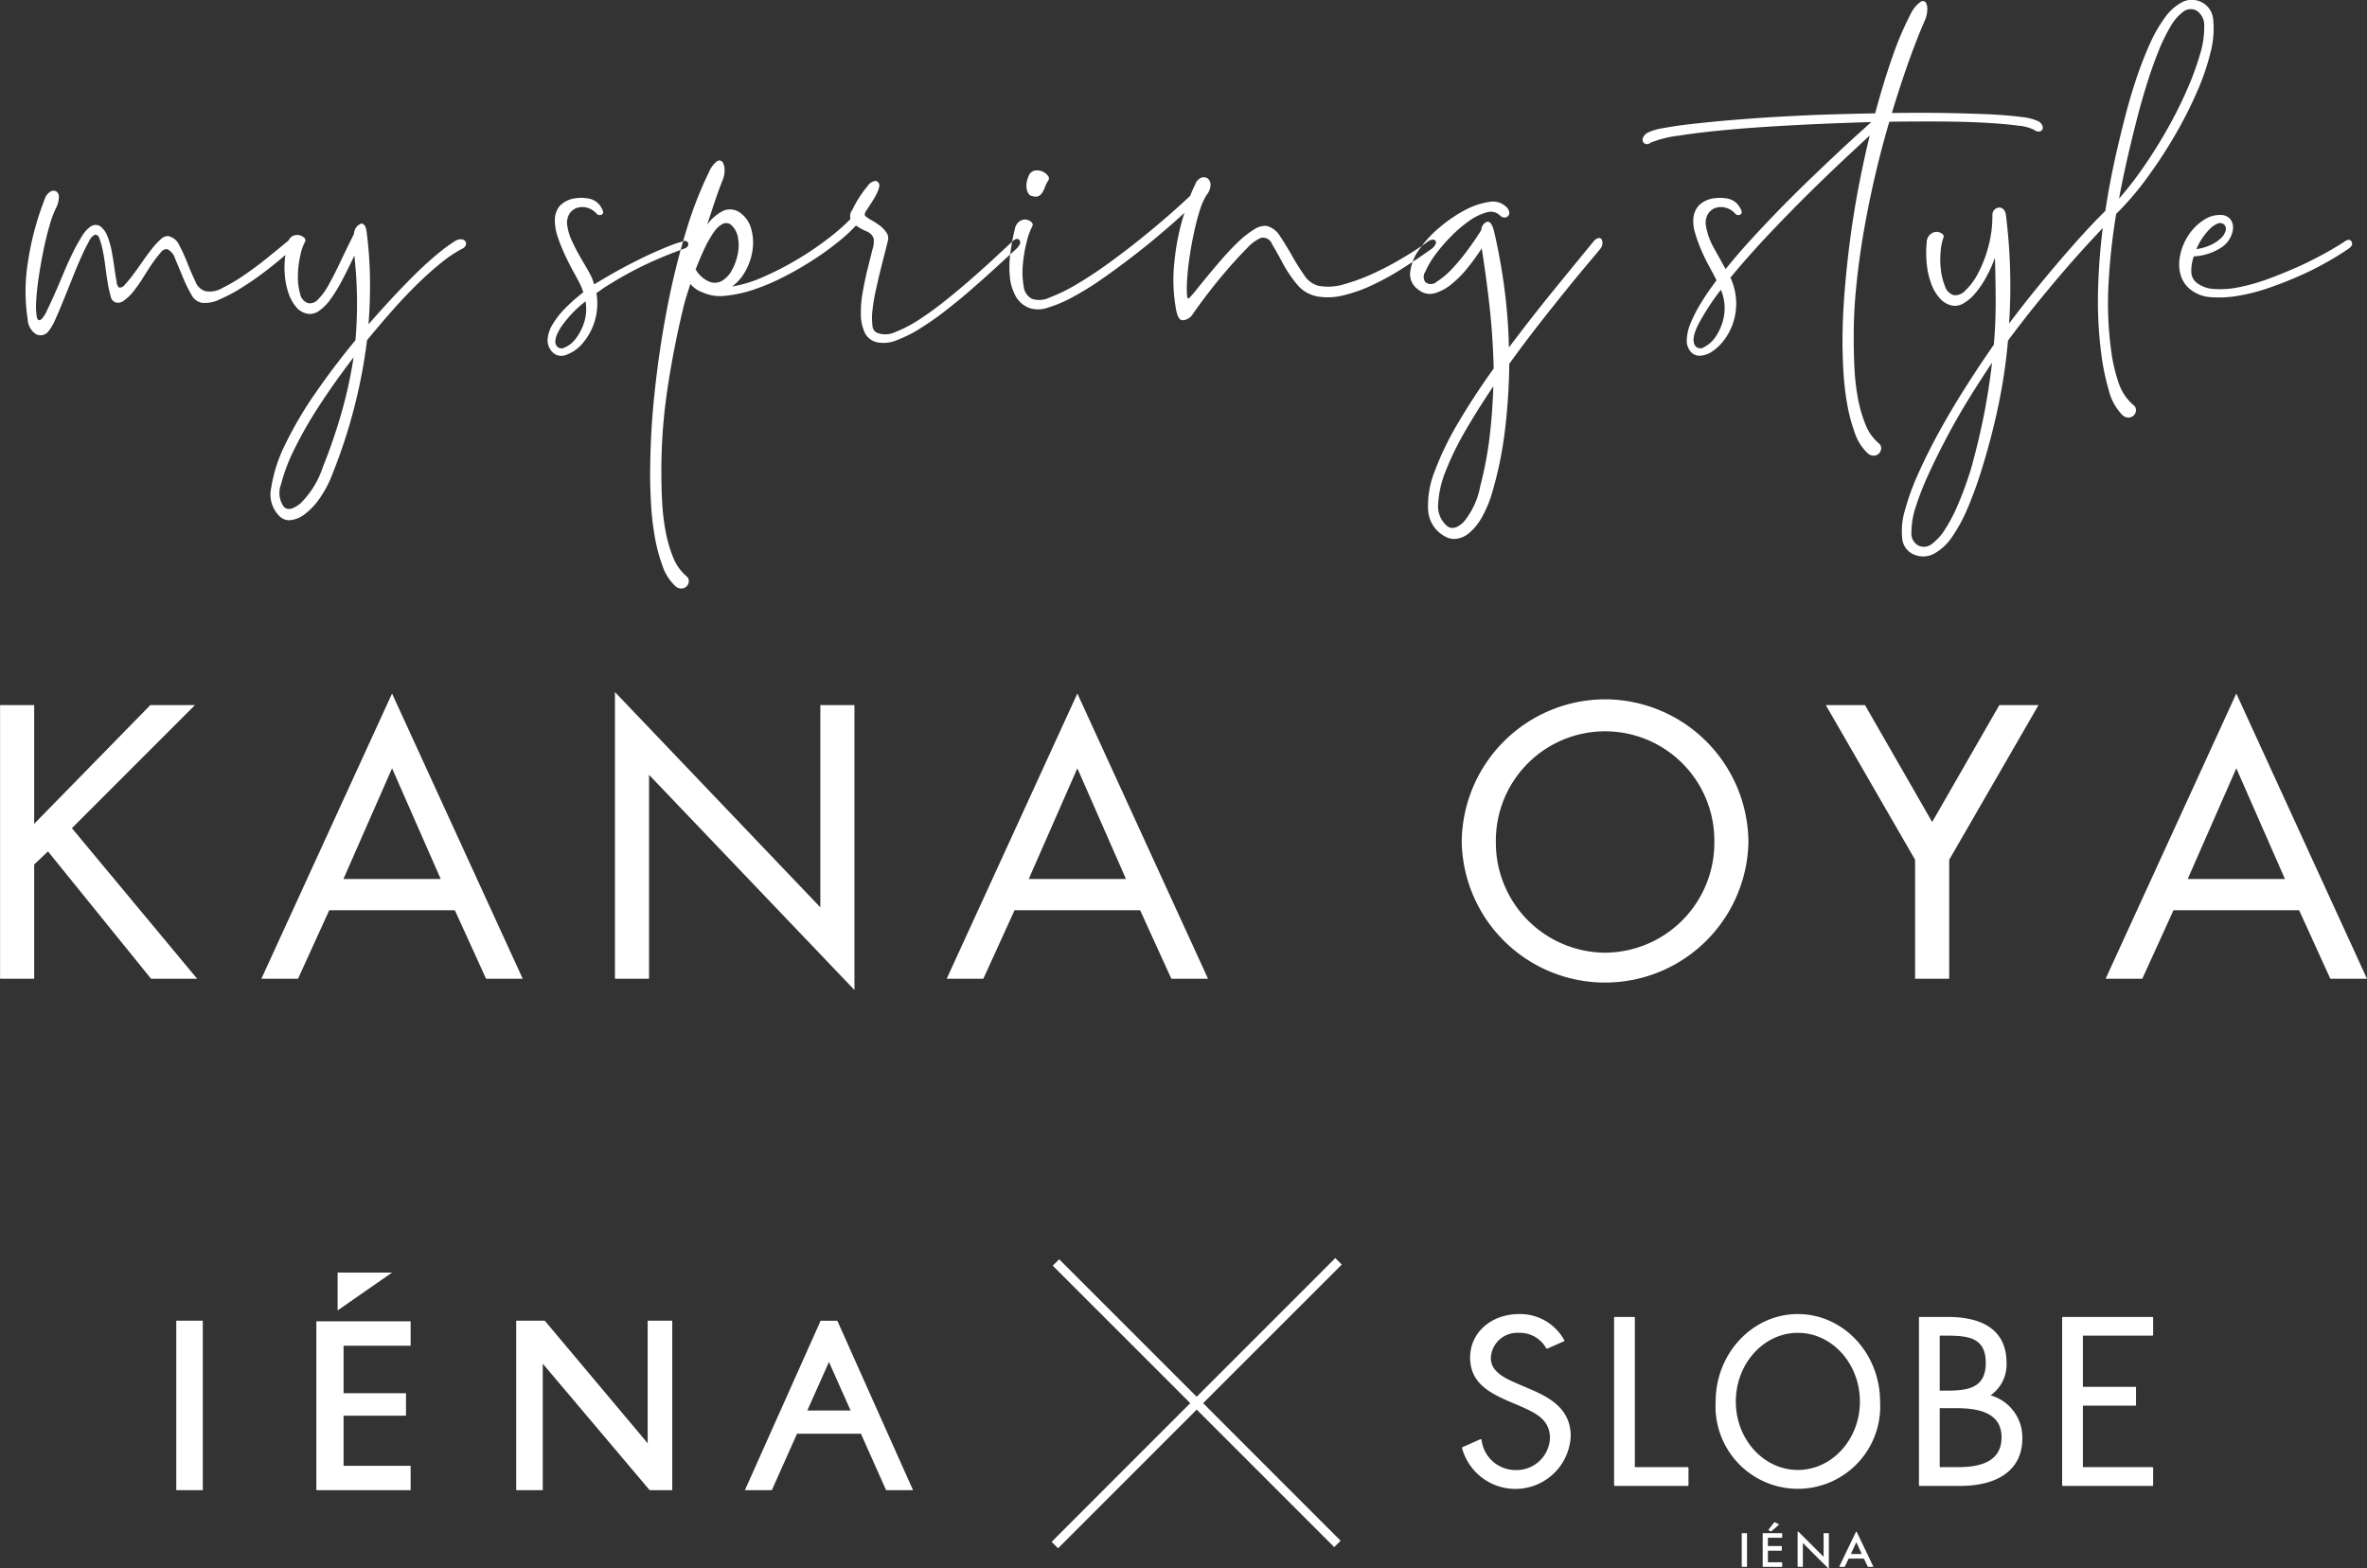
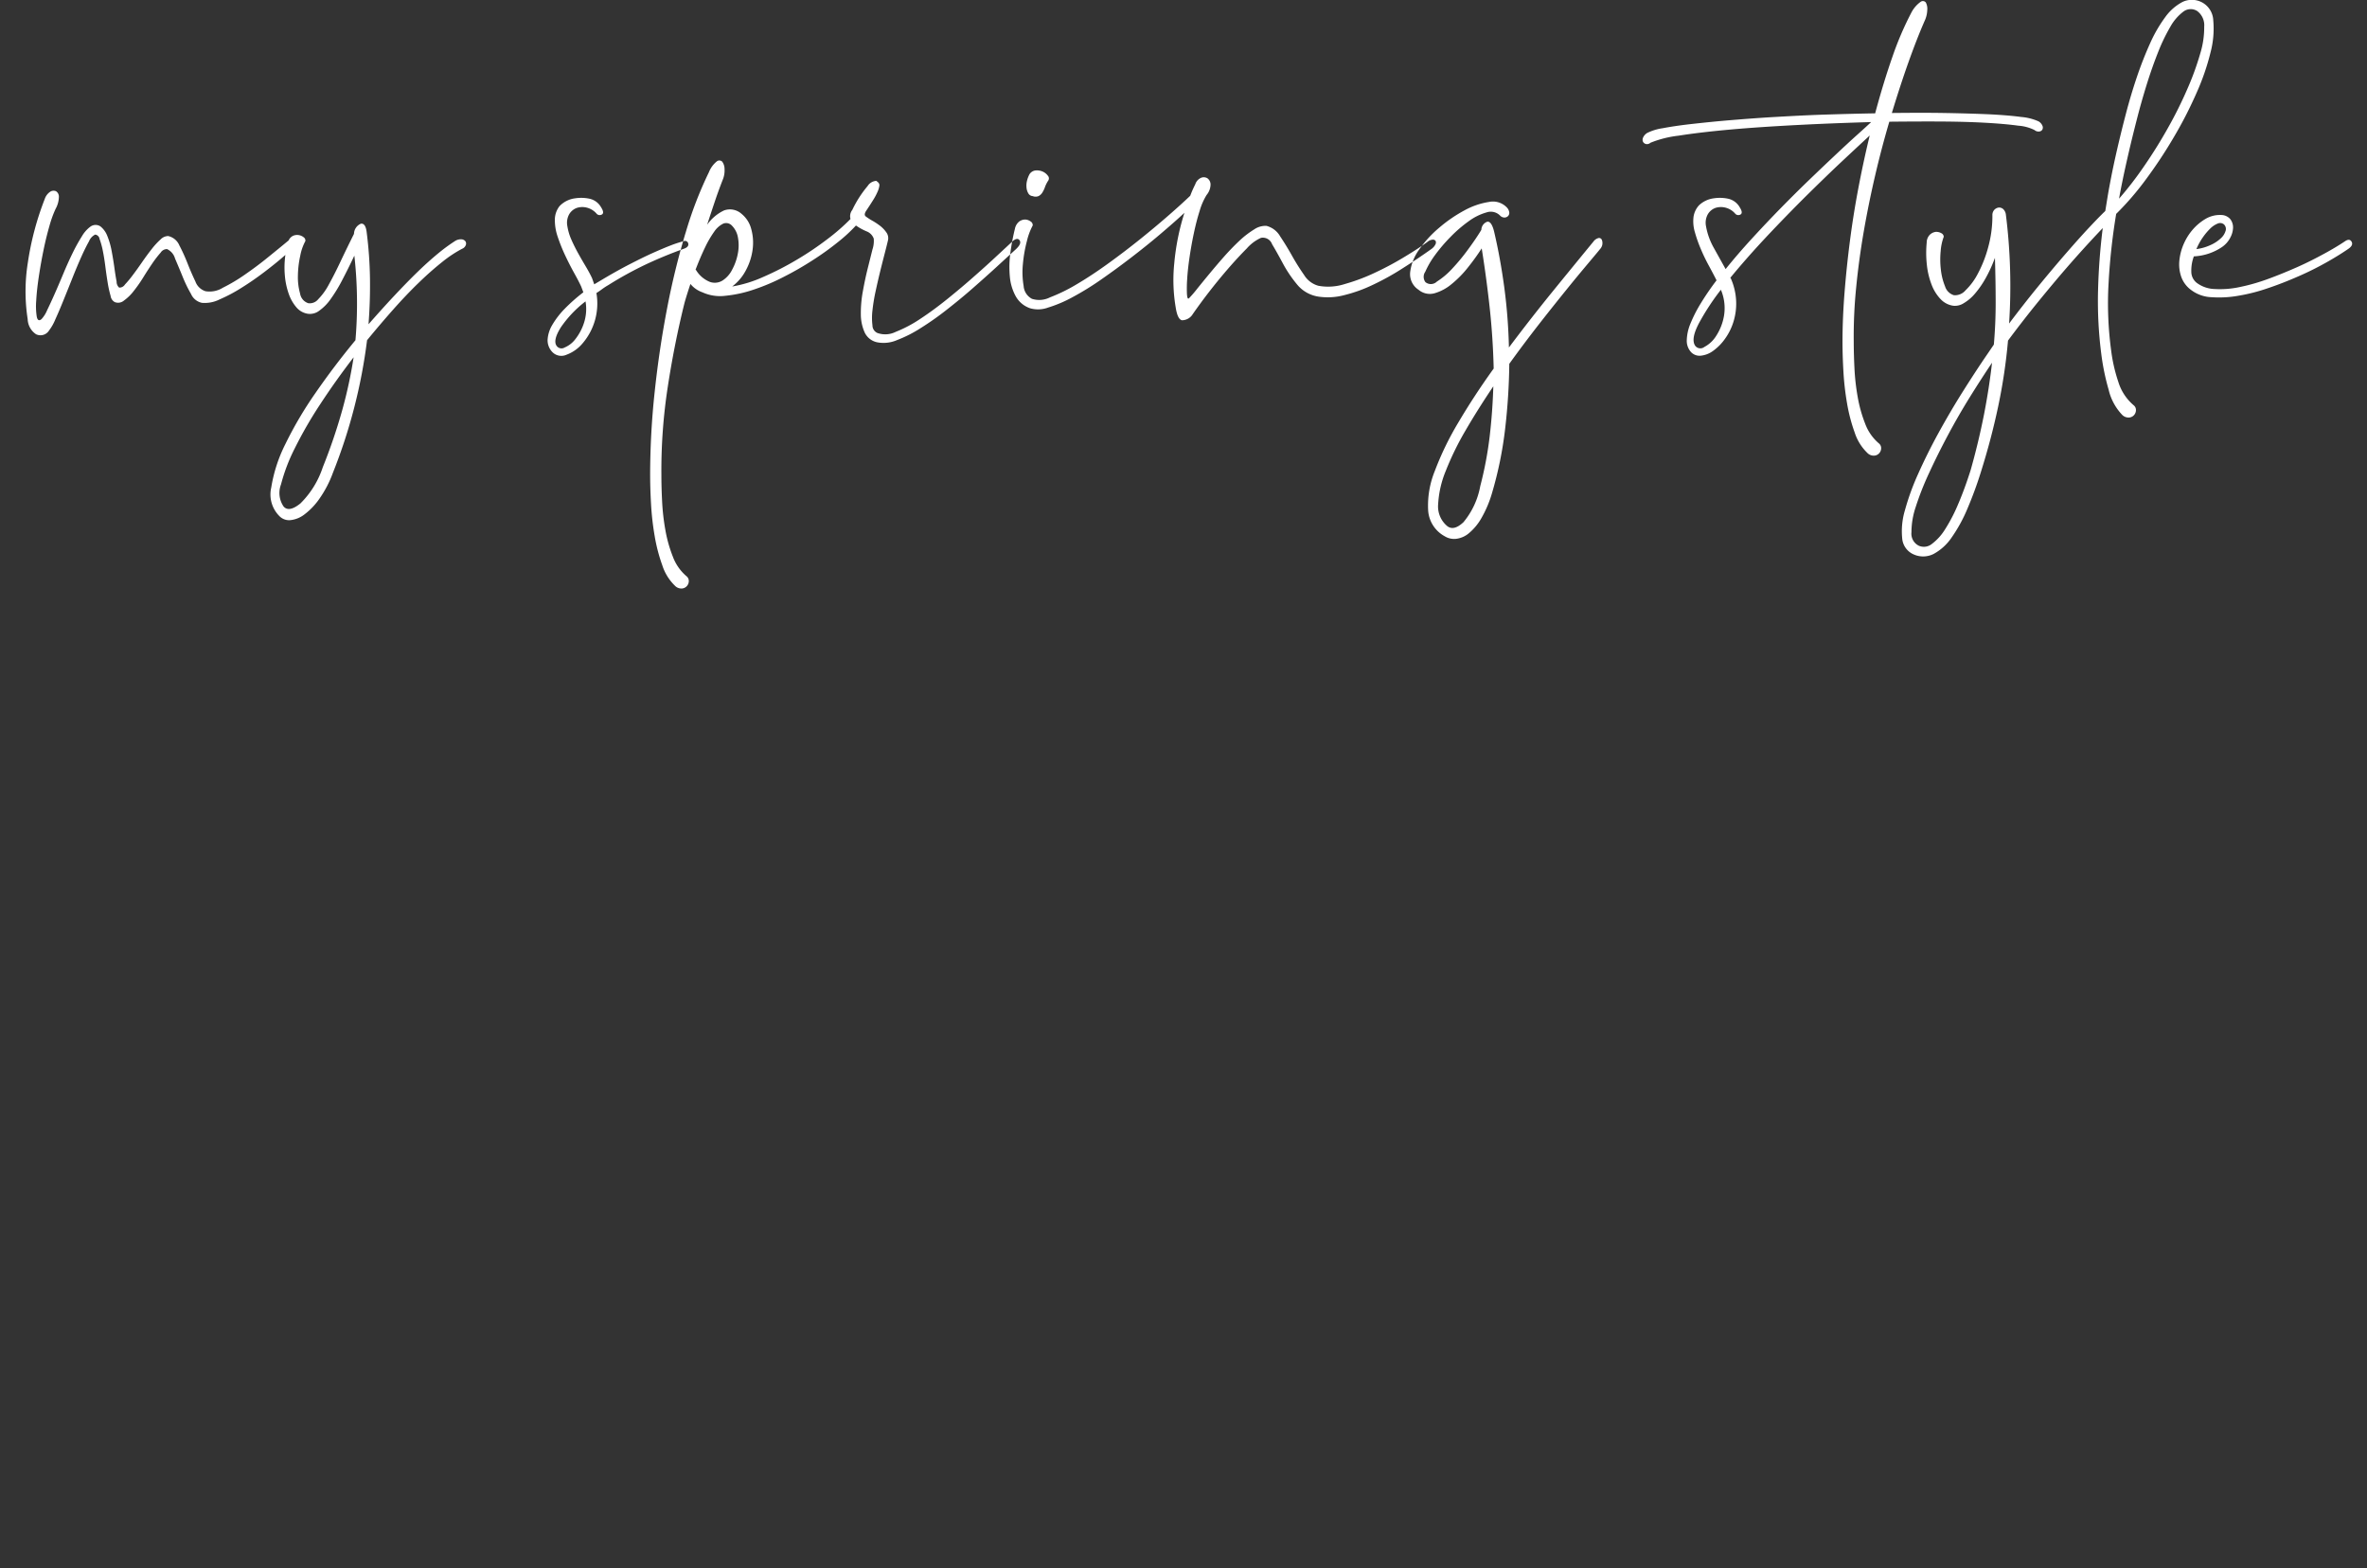
<svg xmlns="http://www.w3.org/2000/svg" viewBox="0 0 260.844 172.81">
  <rect x="0" y="0" width="260.844" height="172.81" fill="#333333" stroke="none" />
  <g fill="#fff" fill-rule="evenodd" transform="translate(-243.875 -6157.69)">
-     <path d="m247.642 6248.47v-13.08h-3.759v30.15h3.759v-12.59l1.52-1.44 11.358 14.03h5.08l-13.8-16.59 13.558-13.56h-4.918zm46.358 9.52 3.44 7.55h4.039l-14.4-31.43-14.4 31.43h4.039l3.44-7.55zm-1.559-3.44h-10.72l5.359-12.2zm19.2 10.99h3.759v-22.47l22.636 23.71v-31.39h-3.759v22.28l-22.636-23.72zm57.876-7.55 3.44 7.55h4.043l-14.4-31.43-14.4 31.43h4.039l3.44-7.55h13.837zm-1.559-3.44h-10.718l5.359-12.2zm52.8-19.8a15.841 15.841 0 0 0 -15.8 15.72 15.8 15.8 0 0 0 31.594 0 15.841 15.841 0 0 0 -15.794-15.72zm0 27.92a12.112 12.112 0 0 1 -12.038-12.2 12.039 12.039 0 1 1 24.076 0 12.112 12.112 0 0 1 -12.038 12.2zm34.161-10.24v13.11h3.759v-13.11l9.838-17.04h-4.316l-7.4 12.88-7.4-12.88h-4.32zm42.318 5.56 3.439 7.55h4.039l-14.4-31.43-14.4 31.43h4.04l3.439-7.55h13.838zm-1.56-3.44h-10.718l5.359-12.2z" />
    <path d="m295.205 6184.7a.46.46 0 0 0 -.04-.42.6.6 0 0 0 -.44-.22 1.186 1.186 0 0 0 -.72.2 18.867 18.867 0 0 0 -1.78 1.3c-.707.58-1.474 1.26-2.3 2.06s-1.7 1.7-2.62 2.68-1.86 2.03-2.82 3.12c.133-1.73.186-3.44.16-5.12a44.84 44.84 0 0 0 -.36-5q-.12-1.035-.64-.96a1.242 1.242 0 0 0 -.76 1.12c-.534 1.07-1.027 2.08-1.48 3.04s-.88 1.8-1.28 2.52a7 7 0 0 1 -1.18 1.64 1.2 1.2 0 0 1 -1.1.44 1.329 1.329 0 0 1 -.9-1.06 6.677 6.677 0 0 1 -.24-2 10.946 10.946 0 0 1 .26-2.18 5.445 5.445 0 0 1 .56-1.6.432.432 0 0 0 -.18-.42 1.17 1.17 0 0 0 -.52-.24 1.116 1.116 0 0 0 -.62.06 1.007 1.007 0 0 0 -.52.52q-.921.765-2.2 1.8c-.854.7-1.714 1.34-2.58 1.94a18.847 18.847 0 0 1 -2.48 1.48 2.747 2.747 0 0 1 -1.9.38 1.731 1.731 0 0 1 -1.12-1.08q-.441-.915-.86-1.98t-.9-1.98a1.747 1.747 0 0 0 -1.24-1.04 1.184 1.184 0 0 0 -.82.36 7.973 7.973 0 0 0 -.98 1.06q-.521.66-1.06 1.44c-.36.52-.7 1-1.02 1.42a11.591 11.591 0 0 1 -.88 1.06.705.705 0 0 1 -.64.34.858.858 0 0 1 -.28-.66q-.12-.615-.24-1.5c-.08-.58-.18-1.2-.3-1.84a8.414 8.414 0 0 0 -.48-1.68 2.474 2.474 0 0 0 -.76-1.06.962.962 0 0 0 -1.1.02 3.489 3.489 0 0 0 -.94 1.06 19.166 19.166 0 0 0 -1.02 1.84c-.347.71-.687 1.46-1.02 2.26s-.654 1.55-.96 2.24-.587 1.3-.84 1.82a3.291 3.291 0 0 1 -.62.98c-.267.22-.44.12-.52-.28a7.482 7.482 0 0 1 -.06-1.74c.04-.76.133-1.63.28-2.62s.32-1.96.52-2.94.42-1.87.66-2.7a12.089 12.089 0 0 1 .68-1.88 2.817 2.817 0 0 0 .36-1.32.705.705 0 0 0 -.32-.62.679.679 0 0 0 -.64.06 1.536 1.536 0 0 0 -.6.8 32.057 32.057 0 0 0 -1.86 7 19.98 19.98 0 0 0 -.02 6.24 2.079 2.079 0 0 0 .92 1.66 1.111 1.111 0 0 0 1.44-.42 5.229 5.229 0 0 0 .68-1.2c.266-.58.56-1.27.88-2.06s.646-1.6.98-2.44.66-1.62.98-2.34.613-1.31.88-1.78a1.387 1.387 0 0 1 .68-.74.557.557 0 0 1 .48.48 8.56 8.56 0 0 1 .36 1.3q.159.78.28 1.74t.26 1.8a11.82 11.82 0 0 0 .32 1.44.9.9 0 0 0 .46.68.992.992 0 0 0 1.02-.18 5.1 5.1 0 0 0 1.08-1.06 15.552 15.552 0 0 0 1.06-1.52c.346-.56.68-1.07 1-1.54a11.855 11.855 0 0 1 .9-1.16.814.814 0 0 1 .7-.38 1.627 1.627 0 0 1 .88 1.04c.266.62.54 1.27.82 1.96a14.922 14.922 0 0 0 .94 1.94 1.688 1.688 0 0 0 1.2.98 3.645 3.645 0 0 0 1.96-.38 17.294 17.294 0 0 0 2.44-1.3c.853-.53 1.7-1.12 2.54-1.76s1.593-1.25 2.26-1.84a9.9 9.9 0 0 0 -.06 2.26 8.039 8.039 0 0 0 .42 2 4.62 4.62 0 0 0 .84 1.5 2.056 2.056 0 0 0 1.24.72 1.675 1.675 0 0 0 1.3-.34 5.287 5.287 0 0 0 1.28-1.32 16.714 16.714 0 0 0 1.26-2.08c.426-.81.866-1.7 1.32-2.66a47.467 47.467 0 0 1 .12 9.32q-2.321 2.805-4.38 5.78a42.055 42.055 0 0 0 -3.34 5.66 16.379 16.379 0 0 0 -1.56 4.8 3.373 3.373 0 0 0 .96 3.2 1.487 1.487 0 0 0 1.2.38 3.042 3.042 0 0 0 1.52-.64 7.487 7.487 0 0 0 1.62-1.7 12.314 12.314 0 0 0 1.5-2.88 59.163 59.163 0 0 0 3.76-14.6q1.44-1.755 2.88-3.38t2.8-2.94c.906-.88 1.773-1.64 2.6-2.3a13.411 13.411 0 0 1 2.2-1.46.712.712 0 0 0 .4-.4zm-18.22 28.46c-.84.68-1.46.8-1.86.34a2.642 2.642 0 0 1 -.28-2.44 19.72 19.72 0 0 1 1.5-3.94 45.97 45.97 0 0 1 2.8-4.86q1.7-2.6 3.7-5.2a50.5 50.5 0 0 1 -1.26 5.84 60.842 60.842 0 0 1 -2.14 6.28 10.006 10.006 0 0 1 -2.46 3.98zm29.615-31.86a1.611 1.611 0 0 1 .84-.7 2 2 0 0 1 1.14-.02 2.1 2.1 0 0 1 1.06.68.46.46 0 0 0 .6.04c.16-.13.12-.38-.12-.76a1.936 1.936 0 0 0 -1.32-.96 4.371 4.371 0 0 0 -1.52-.04 2.877 2.877 0 0 0 -1.74.86 2.44 2.44 0 0 0 -.52 1.5 5.634 5.634 0 0 0 .32 1.9 18.687 18.687 0 0 0 .82 2.04q.48 1.02.98 1.92t.78 1.5l.24.64a19.127 19.127 0 0 0 -2.08 1.84 9.233 9.233 0 0 0 -1.36 1.78 3.6 3.6 0 0 0 -.5 1.62 1.861 1.861 0 0 0 .54 1.36 1.375 1.375 0 0 0 1.54.28 4.216 4.216 0 0 0 1.78-1.26 6.755 6.755 0 0 0 1.52-5.54c.213-.13.426-.28.64-.44a6.956 6.956 0 0 1 .68-.44 40.377 40.377 0 0 1 4.06-2.24 47.565 47.565 0 0 1 4.26-1.76c.373-.13.533-.32.48-.56a.355.355 0 0 0 -.48-.28 13.187 13.187 0 0 0 -1.42.46c-.6.23-1.28.52-2.04.86s-1.58.75-2.46 1.2-1.774.95-2.68 1.48l-1.28.76-.24-.68c-.187-.4-.42-.83-.7-1.3s-.554-.94-.82-1.42-.514-.97-.74-1.48a5.88 5.88 0 0 1 -.46-1.52 1.92 1.92 0 0 1 .2-1.32zm-.96 12.52a12.526 12.526 0 0 1 2.76-2.92 4.931 4.931 0 0 1 -.18 2.4 5.733 5.733 0 0 1 -.94 1.76 2.9 2.9 0 0 1 -1.18.92.658.658 0 0 1 -.9-.2c-.262-.4-.116-1.05.444-1.96zm13.78-10.46a83.5 83.5 0 0 0 -2.04 8.36q-.861 4.47-1.36 9.16a86.329 86.329 0 0 0 -.5 9.14c0 .96.033 2.04.1 3.22a30.667 30.667 0 0 0 .4 3.52 18.454 18.454 0 0 0 .84 3.22 5.438 5.438 0 0 0 1.38 2.24.982.982 0 0 0 .76.32.81.81 0 0 0 .56-.26.833.833 0 0 0 .22-.54.667.667 0 0 0 -.26-.56 5.234 5.234 0 0 1 -1.5-2.16 14.962 14.962 0 0 1 -.82-2.92 24.72 24.72 0 0 1 -.36-3.16 57.87 57.87 0 0 1 -.08-2.92 60.6 60.6 0 0 1 .7-9.68q.739-4.83 1.86-9.32c.106-.37.213-.72.32-1.06s.213-.66.32-.98a2.994 2.994 0 0 0 1.32.92 4.686 4.686 0 0 0 2.56.38 13.812 13.812 0 0 0 3.1-.68 22.937 22.937 0 0 0 3.3-1.4 34.729 34.729 0 0 0 3.2-1.84 30.843 30.843 0 0 0 2.76-1.98 17.2 17.2 0 0 0 2-1.84 6.4 6.4 0 0 0 1.16.64 1.341 1.341 0 0 1 .8.8 2.978 2.978 0 0 1 -.14 1.2l-.52 2.08c-.2.8-.38 1.65-.54 2.54a12.971 12.971 0 0 0 -.22 2.5 4.909 4.909 0 0 0 .42 2.02 1.953 1.953 0 0 0 1.44 1.1 3.719 3.719 0 0 0 2.14-.26 14.076 14.076 0 0 0 2.6-1.32 32.356 32.356 0 0 0 2.84-2c.973-.76 1.926-1.54 2.86-2.36s1.813-1.6 2.64-2.36 1.546-1.42 2.16-1.98q.639-.6.4-.96c-.16-.24-.414-.21-.76.08q-.561.525-1.68 1.56-1.12 1.05-2.52 2.28c-.934.83-1.92 1.66-2.96 2.5s-2.047 1.58-3.02 2.22a14.324 14.324 0 0 1 -2.72 1.44 2.589 2.589 0 0 1 -2.02.12.919.919 0 0 1 -.54-.84 6.666 6.666 0 0 1 0-1.64 19.712 19.712 0 0 1 .34-2.08c.16-.74.326-1.47.5-2.18s.34-1.36.5-1.98.28-1.09.36-1.44a1.075 1.075 0 0 0 -.14-.88 3.368 3.368 0 0 0 -.66-.72 7.692 7.692 0 0 0 -.86-.58 6.739 6.739 0 0 1 -.78-.5c-.16-.13-.14-.34.06-.64s.433-.65.7-1.08a6.648 6.648 0 0 0 .56-1.04 2.364 2.364 0 0 0 .18-.62.413.413 0 0 0 -.1-.34 2.118 2.118 0 0 0 -.24-.2 1.219 1.219 0 0 0 -.96.58 12.071 12.071 0 0 0 -1.68 2.62 1.122 1.122 0 0 0 -.2 1 22.45 22.45 0 0 1 -2.52 2.2 34 34 0 0 1 -3.38 2.28 32.439 32.439 0 0 1 -3.7 1.9 13.943 13.943 0 0 1 -3.44 1.06 5.293 5.293 0 0 0 1.54-1.84 6.613 6.613 0 0 0 .72-2.28 5.623 5.623 0 0 0 -.16-2.22 3.159 3.159 0 0 0 -1.06-1.66 1.918 1.918 0 0 0 -1.94-.38 4.749 4.749 0 0 0 -1.86 1.58c.293-.9.58-1.77.86-2.6s.566-1.61.86-2.36a2.66 2.66 0 0 0 .2-1.18 1.375 1.375 0 0 0 -.26-.82.449.449 0 0 0 -.6-.02 2.919 2.919 0 0 0 -.86 1.18 42.8 42.8 0 0 0 -2.576 6.7zm5.78.52a4.722 4.722 0 0 1 -.02 1.78 6.027 6.027 0 0 1 -.62 1.74 3.01 3.01 0 0 1 -1.06 1.2 1.617 1.617 0 0 1 -1.38.16 3.177 3.177 0 0 1 -1.56-1.34h-.04c.346-.9.693-1.72 1.04-2.44a11.435 11.435 0 0 1 1.02-1.76 2.608 2.608 0 0 1 .98-.88.856.856 0 0 1 .92.16 2.453 2.453 0 0 1 .72 1.38zm49.479 6.26a14.476 14.476 0 0 1 .02-1.66c.04-.7.127-1.51.26-2.42s.294-1.8.48-2.68.4-1.7.64-2.46a7.075 7.075 0 0 1 .76-1.74 1.857 1.857 0 0 0 .44-1.16.855.855 0 0 0 -.34-.68.772.772 0 0 0 -.7-.06 1.19 1.19 0 0 0 -.64.7c-.106.22-.206.43-.3.64s-.18.43-.26.64q-.919.885-2.38 2.16t-3.16 2.64q-1.7 1.365-3.52 2.68t-3.46 2.28a18.923 18.923 0 0 1 -2.94 1.44 2.628 2.628 0 0 1 -1.98.16 1.739 1.739 0 0 1 -.92-1.42 8.995 8.995 0 0 1 -.08-2.42 15.09 15.09 0 0 1 .44-2.52 7.014 7.014 0 0 1 .64-1.72.458.458 0 0 0 -.22-.44 1.115 1.115 0 0 0 -.58-.22 1.158 1.158 0 0 0 -.66.2 1.353 1.353 0 0 0 -.5.82 23.843 23.843 0 0 0 -.5 2.66 11.445 11.445 0 0 0 -.06 2.6 5.475 5.475 0 0 0 .64 2.16 2.873 2.873 0 0 0 1.6 1.34 3.17 3.17 0 0 0 1.98-.08 14.32 14.32 0 0 0 2.72-1.16 30.913 30.913 0 0 0 3.14-1.94q1.641-1.14 3.28-2.4c1.094-.84 2.147-1.68 3.16-2.54s1.92-1.65 2.72-2.4a26.117 26.117 0 0 0 -1.12 5.56 18.076 18.076 0 0 0 .16 4.88c.134.86.36 1.32.68 1.4a1.393 1.393 0 0 0 1.2-.68 61.09 61.09 0 0 1 3.82-4.92c.76-.88 1.474-1.65 2.14-2.32a4.568 4.568 0 0 1 1.56-1.16 1.081 1.081 0 0 1 1.22.7q.54.9 1.18 2.1a13.9 13.9 0 0 0 1.56 2.32 3.771 3.771 0 0 0 2.4 1.36 7.077 7.077 0 0 0 2.86-.18 16.128 16.128 0 0 0 3.14-1.14 28.245 28.245 0 0 0 3.24-1.8 68.92 68.92 0 0 0 3.16-2.12 1.368 1.368 0 0 0 .46-.52.426.426 0 0 0 .02-.38.343.343 0 0 0 -.32-.14.939.939 0 0 0 -.52.2q-.92.69-2.46 1.62a33.493 33.493 0 0 1 -3.26 1.76 21.207 21.207 0 0 1 -3.42 1.3 5.979 5.979 0 0 1 -2.94.2 2.689 2.689 0 0 1 -1.58-1.2 24.681 24.681 0 0 1 -1.34-2.14 32.1 32.1 0 0 0 -1.3-2.12 2.43 2.43 0 0 0 -1.5-1.14 2.2 2.2 0 0 0 -1.34.38 10.057 10.057 0 0 0 -1.64 1.26c-.573.54-1.146 1.13-1.72 1.78s-1.113 1.29-1.62 1.9-.953 1.16-1.34 1.64a12.437 12.437 0 0 1 -.86 1c-.129.14-.209 0-.236-.4zm-16.32-10.86a1.066 1.066 0 0 0 .4-.4 2.934 2.934 0 0 0 .28-.6 3.334 3.334 0 0 1 .36-.7.44.44 0 0 0 -.06-.54 1.414 1.414 0 0 0 -.6-.46 1.55 1.55 0 0 0 -.8-.1.89.89 0 0 0 -.66.5 3.123 3.123 0 0 0 -.24.68 2.212 2.212 0 0 0 -.04.72 1.478 1.478 0 0 0 .2.62.593.593 0 0 0 .48.3.858.858 0 0 0 .684-.02zm62.1 5.28a.875.875 0 0 0 -.08-.48.328.328 0 0 0 -.34-.16 1 1 0 0 0 -.56.38c-1.36 1.66-2.854 3.48-4.48 5.48s-3.24 4.07-4.84 6.2a60.288 60.288 0 0 0 -.52-6.68q-.441-3.24-1.12-6.12c-.187-.74-.434-1.1-.74-1.06a.976.976 0 0 0 -.66.9q-.561.93-1.42 2.1a22.189 22.189 0 0 1 -1.76 2.14 8.409 8.409 0 0 1 -1.72 1.46.945.945 0 0 1 -1.26.06.971.971 0 0 1 -.02-1.14 9.611 9.611 0 0 1 1.06-1.82 18.128 18.128 0 0 1 1.72-2.02 14.76 14.76 0 0 1 2.02-1.74 6.084 6.084 0 0 1 1.94-.96 1.447 1.447 0 0 1 1.48.32.691.691 0 0 0 .48.24.556.556 0 0 0 .4-.14.491.491 0 0 0 .16-.4.957.957 0 0 0 -.28-.58 2.12 2.12 0 0 0 -1.94-.6 8.237 8.237 0 0 0 -2.7.92 15.722 15.722 0 0 0 -2.8 1.92 12.6 12.6 0 0 0 -2.22 2.42 5.337 5.337 0 0 0 -.98 2.46 2.044 2.044 0 0 0 .92 1.96 1.922 1.922 0 0 0 1.78.38 5.15 5.15 0 0 0 1.88-1.02 11.584 11.584 0 0 0 1.8-1.84 24.566 24.566 0 0 0 1.5-2.08q.519 3.24.88 6.54c.24 2.2.386 4.44.44 6.7-1.44 2-2.734 3.98-3.88 5.92a33.181 33.181 0 0 0 -2.62 5.4 10.1 10.1 0 0 0 -.72 4.34 3.5 3.5 0 0 0 1.82 2.82 1.975 1.975 0 0 0 1.3.28 2.68 2.68 0 0 0 1.4-.64 6.024 6.024 0 0 0 1.36-1.66 12.518 12.518 0 0 0 1.18-2.82 41.919 41.919 0 0 0 1.42-6.98 68.043 68.043 0 0 0 .46-7.18c1.093-1.52 2.193-2.98 3.3-4.4s2.12-2.68 3.04-3.82 1.706-2.08 2.36-2.86 1.086-1.29 1.3-1.56a.977.977 0 0 0 .264-.58zm-15.32 30.68q-1.06.99-1.78.42a2.82 2.82 0 0 1 -1-2.42 11.207 11.207 0 0 1 .84-3.66 32.109 32.109 0 0 1 2.18-4.46q1.38-2.37 3.06-4.86a63.371 63.371 0 0 1 -.4 5.5 40.291 40.291 0 0 1 -1.04 5.5 8.651 8.651 0 0 1 -1.856 3.98zm61.479-44.66q-1.459-.195-3.62-.3c-1.44-.06-3.073-.11-4.9-.14s-3.74-.02-5.74 0c.613-2.02 1.227-3.9 1.84-5.62s1.2-3.22 1.76-4.5a3.051 3.051 0 0 0 .3-1.2 1.485 1.485 0 0 0 -.16-.86.415.415 0 0 0 -.58-.06 3.331 3.331 0 0 0 -1 1.16 34.681 34.681 0 0 0 -2.08 4.84q-1 2.85-1.92 6.28c-1.84.03-3.7.08-5.58.14s-3.7.16-5.46.26-3.427.23-5 .36-2.987.28-4.24.42-2.3.3-3.14.46a5.648 5.648 0 0 0 -1.7.52 1.139 1.139 0 0 0 -.46.52.553.553 0 0 0 0 .46.5.5 0 0 0 .32.24.575.575 0 0 0 .5-.14 11.879 11.879 0 0 1 3.1-.78q2.38-.375 5.76-.68c2.253-.2 4.727-.36 7.42-.5s5.373-.24 8.04-.32c-.373.35-.907.84-1.6 1.46s-1.487 1.36-2.38 2.2-1.86 1.76-2.9 2.76-2.093 2.05-3.16 3.14-2.113 2.2-3.14 3.32-1.98 2.23-2.86 3.32c-.4-.72-.827-1.48-1.28-2.3a7.481 7.481 0 0 1 -.88-2.42 1.926 1.926 0 0 1 .2-1.32 1.611 1.611 0 0 1 .84-.7 2 2 0 0 1 1.14-.02 2.094 2.094 0 0 1 1.06.68.46.46 0 0 0 .6.04c.16-.13.12-.38-.12-.76a1.936 1.936 0 0 0 -1.32-.96 4.371 4.371 0 0 0 -1.52-.04 2.927 2.927 0 0 0 -1.64.76 2.392 2.392 0 0 0 -.62 1.32 4.187 4.187 0 0 0 .16 1.68 14.989 14.989 0 0 0 .66 1.86 19.618 19.618 0 0 0 .88 1.82c.32.59.6 1.12.84 1.6a30.361 30.361 0 0 0 -1.74 2.54 15.224 15.224 0 0 0 -1.14 2.24 5.1 5.1 0 0 0 -.4 1.82 1.848 1.848 0 0 0 .48 1.32 1.292 1.292 0 0 0 1.1.38 2.768 2.768 0 0 0 1.34-.54 5.594 5.594 0 0 0 1.28-1.3 6.421 6.421 0 0 0 .94-1.88 6.719 6.719 0 0 0 .3-2.3 6.887 6.887 0 0 0 -.6-2.52.034.034 0 0 1 -.04-.04q1.8-2.19 4.02-4.56 2.22-2.355 4.38-4.5c1.44-1.42 2.78-2.72 4.02-3.88s2.22-2.07 2.94-2.74q-.68 2.8-1.24 5.74t-.94 5.88q-.38 2.94-.6 5.76c-.147 1.88-.22 3.68-.22 5.38 0 .96.033 2.04.1 3.22a30.891 30.891 0 0 0 .4 3.52 18.454 18.454 0 0 0 .84 3.22 5.438 5.438 0 0 0 1.38 2.24.984.984 0 0 0 .76.32.808.808 0 0 0 .56-.26.827.827 0 0 0 .22-.54.664.664 0 0 0 -.26-.56 5.234 5.234 0 0 1 -1.5-2.16 15.032 15.032 0 0 1 -.82-2.92 24.72 24.72 0 0 1 -.36-3.16c-.053-1.06-.08-2.04-.08-2.92a53.839 53.839 0 0 1 .26-5.94c.2-2.06.48-4.14.84-6.22s.78-4.14 1.26-6.2 1-4.02 1.56-5.92c2-.02 3.913-.03 5.74-.02s3.46.06 4.9.14 2.633.19 3.58.32a4.755 4.755 0 0 1 1.78.48.661.661 0 0 0 .52.16.438.438 0 0 0 .34-.2.492.492 0 0 0 .02-.42 1.017 1.017 0 0 0 -.44-.5 5.893 5.893 0 0 0 -1.896-.48zm-35.58 22.84a26.706 26.706 0 0 1 2.48-3.8 5.181 5.181 0 0 1 .34 2.88 5.838 5.838 0 0 1 -.86 2.2 3.392 3.392 0 0 1 -1.3 1.22.712.712 0 0 1 -1.02-.14c-.316-.48-.196-1.26.364-2.36zm45.22 7.26a5.982 5.982 0 0 0 1.46 2.7.982.982 0 0 0 .76.32.81.81 0 0 0 .56-.26.833.833 0 0 0 .22-.54.667.667 0 0 0 -.26-.56 5.47 5.47 0 0 1 -1.68-2.56 17.667 17.667 0 0 1 -.8-3.52 38.847 38.847 0 0 1 -.28-7.32 69.679 69.679 0 0 1 .84-7.68 31.531 31.531 0 0 0 3.32-3.86 51.794 51.794 0 0 0 3.06-4.64 45.409 45.409 0 0 0 2.48-4.84 26.165 26.165 0 0 0 1.54-4.46 10.223 10.223 0 0 0 .3-3.52 2.358 2.358 0 0 0 -1.26-2 2.4 2.4 0 0 0 -2.12-.04 5.477 5.477 0 0 0 -1.9 1.66 15.3 15.3 0 0 0 -1.68 2.9q-.78 1.725-1.44 3.66c-.44 1.3-.84 2.63-1.2 4s-.68 2.67-.96 3.88-.514 2.3-.7 3.26-.32 1.7-.4 2.2l-.24 1.48c-.4.38-.98.97-1.74 1.78s-1.627 1.78-2.6 2.9-2 2.34-3.08 3.66-2.14 2.68-3.18 4.06a63.154 63.154 0 0 0 -.36-12.04.992.992 0 0 0 -.3-.58.673.673 0 0 0 -.48-.16.822.822 0 0 0 -.48.24.853.853 0 0 0 -.22.62 13.023 13.023 0 0 1 -.46 3.5 13.68 13.68 0 0 1 -1.12 2.88 7.042 7.042 0 0 1 -1.38 1.88 1.518 1.518 0 0 1 -1.28.54 1.466 1.466 0 0 1 -.98-.98 6.814 6.814 0 0 1 -.46-1.84 9.466 9.466 0 0 1 -.02-2.04 5.556 5.556 0 0 1 .34-1.58.469.469 0 0 0 -.28-.4 1.141 1.141 0 0 0 -.6-.14 1.168 1.168 0 0 0 -.64.3 1.234 1.234 0 0 0 -.36.88 11.847 11.847 0 0 0 .02 2.48 8.548 8.548 0 0 0 .52 2.16 4.717 4.717 0 0 0 .98 1.58 2.369 2.369 0 0 0 1.4.74 1.778 1.778 0 0 0 1.16-.28 4.845 4.845 0 0 0 1.26-1.08 10.387 10.387 0 0 0 1.18-1.72 15 15 0 0 0 1-2.2c.053 1.76.08 3.42.08 4.96s-.067 3.08-.2 4.6l-.68 1c-.88 1.28-1.794 2.68-2.74 4.18s-1.84 3.03-2.68 4.56-1.586 3.04-2.24 4.5a27.126 27.126 0 0 0 -1.46 4.02 8.035 8.035 0 0 0 -.3 3.1 2.1 2.1 0 0 0 1.26 1.76 2.539 2.539 0 0 0 2.22-.06 5.652 5.652 0 0 0 1.98-1.82 16.629 16.629 0 0 0 1.72-3.14 42.7 42.7 0 0 0 1.48-4.02q1.16-3.675 1.92-7.28a60.967 60.967 0 0 0 1.08-7.24q1.359-1.83 2.84-3.68 1.479-1.83 2.88-3.48a129.541 129.541 0 0 1 4.72-5.24 69.056 69.056 0 0 0 -.52 6.98 45.718 45.718 0 0 0 .36 6.9 25.394 25.394 0 0 0 .824 3.98zm10.52-40.1a9.71 9.71 0 0 1 -.44 3.02 30.668 30.668 0 0 1 -1.42 3.9 45.348 45.348 0 0 1 -2.12 4.26q-1.2 2.145-2.6 4.18a38.576 38.576 0 0 1 -2.8 3.64c.08-.48.213-1.17.4-2.08s.413-1.93.68-3.08.566-2.36.9-3.66.693-2.56 1.08-3.8.8-2.41 1.24-3.52a19.948 19.948 0 0 1 1.36-2.82 5.314 5.314 0 0 1 1.44-1.66 1.328 1.328 0 0 1 1.5-.06 1.944 1.944 0 0 1 .784 1.68zm-27.08 52.58a17.981 17.981 0 0 1 -1.44 2.8 5.9 5.9 0 0 1 -1.48 1.66 1.389 1.389 0 0 1 -1.46.2 1.476 1.476 0 0 1 -.8-1.48 8.772 8.772 0 0 1 .48-2.82 32.035 32.035 0 0 1 1.46-3.7q.939-2.04 2.08-4.18t2.42-4.2q1.279-2.055 2.44-3.78-.321 2.805-.88 5.68a77.87 77.87 0 0 1 -1.48 6.16q-.638 2.01-1.338 3.66zm29.94-29.26a2.433 2.433 0 0 0 .32-1.14 1.468 1.468 0 0 0 -.32-.94 1.346 1.346 0 0 0 -1-.44 3.125 3.125 0 0 0 -1.66.4 5.671 5.671 0 0 0 -1.42 1.16 6.178 6.178 0 0 0 -1.04 1.64 6.028 6.028 0 0 0 -.48 1.86 4.177 4.177 0 0 0 .22 1.78 3.084 3.084 0 0 0 1.1 1.44 3.96 3.96 0 0 0 2.24.78 11.987 11.987 0 0 0 2.94-.16 19.816 19.816 0 0 0 3.28-.84c1.133-.38 2.246-.82 3.34-1.3a32.792 32.792 0 0 0 3.06-1.52c.946-.53 1.766-1.04 2.46-1.52q.559-.39.34-.78-.22-.375-.7-.06c-.64.43-1.42.9-2.34 1.4s-1.9 1-2.94 1.46-2.107.9-3.2 1.3a21.386 21.386 0 0 1 -3.14.9 10.288 10.288 0 0 1 -2.74.22 3.488 3.488 0 0 1 -2-.68 1.565 1.565 0 0 1 -.6-1.22 4.492 4.492 0 0 1 .28-1.7 6.052 6.052 0 0 0 3.12-1.04 2.832 2.832 0 0 0 .884-1zm-.5-.78a1.77 1.77 0 0 1 -.54.84 4.056 4.056 0 0 1 -1.14.74 5.366 5.366 0 0 1 -1.54.44 6.684 6.684 0 0 1 .7-1.28 6.793 6.793 0 0 1 .84-1 2.55 2.55 0 0 1 .82-.54.656.656 0 0 1 .68.1.7.7 0 0 1 .184.7z" />
-     <path d="m391.736 6297.04-15.277 15.27 15.152 15.16-.707.7-15.152-15.15-15.278 15.28-.71-.71 15.277-15.28-15.152-15.15.707-.71 15.152 15.15 15.278-15.28z" />
-     <path d="m336.149 6303.23h-1.843l-8.345 18.67h2.968l2.777-6.22h7.044l2.775 6.22h2.97zm-3.308 9.89 2.384-5.35 2.386 5.35h-4.773zm-66.616 8.78v-18.68h-2.925v18.68h2.927zm14.855-23.98h6l-6 4.17zm-2.343 5.37h10.391v2.69h-7.391v5.23h6.879v2.48h-6.879v5.52h7.391v2.69h-10.391zm22.024-.07v18.68h2.927v-13.94l11.781 13.94h2.488v-18.68h-2.708v13.51l-11.342-13.51z" />
-     <path d="m436.344 6326.63h-.476a.048.048 0 0 0 -.051.04v3.63a.049.049 0 0 0 .051.05h.476a.049.049 0 0 0 .051-.05v-3.63a.048.048 0 0 0 -.051-.04zm2.659-.19a.031.031 0 0 0 .027.01.044.044 0 0 0 .035-.01l.83-.72a.05.05 0 0 0 .016-.04.05.05 0 0 0 -.027-.04l-.42-.21h-.024a.055.055 0 0 0 -.041.01l-.633.8a.054.054 0 0 0 -.009.04.028.028 0 0 0 .024.03zm1.221.19h-2.049a.048.048 0 0 0 -.051.04v3.63a.049.049 0 0 0 .051.05h2.049a.049.049 0 0 0 .051-.05v-.41a.049.049 0 0 0 -.051-.05h-1.524v-1.27h1.477a.056.056 0 0 0 .051-.05v-.42a.056.056 0 0 0 -.051-.05h-1.477v-.91h1.522a.056.056 0 0 0 .051-.05v-.42a.048.048 0 0 0 -.049-.04zm5.14 0h-.475a.049.049 0 0 0 -.052.04v2.57l-2.774-2.77a.062.062 0 0 0 -.038-.02.019.019 0 0 0 -.019.01.036.036 0 0 0 -.032.04v3.8a.049.049 0 0 0 .051.05h.475a.049.049 0 0 0 .051-.05v-2.58l2.775 2.77a.048.048 0 0 0 .037.01h.019a.06.06 0 0 0 .033-.05v-3.78a.049.049 0 0 0 -.051-.04zm3.126-.13a.05.05 0 0 0 -.047-.03.047.047 0 0 0 -.046.03l-1.822 3.79a.035.035 0 0 0 0 .04.06.06 0 0 0 .043.02h.511a.047.047 0 0 0 .046-.03l.422-.88h1.684l.422.88a.048.048 0 0 0 .047.03h.511a.065.065 0 0 0 .043-.02.037.037 0 0 0 0-.04zm-.648 2.43.6-1.3.6 1.3zm-17.981-9.57h-5.824v-16.47a.079.079 0 0 0 -.085-.08h-2.117a.08.08 0 0 0 -.086.08v18.46a.086.086 0 0 0 .086.08h8.026a.086.086 0 0 0 .085-.08v-1.91a.08.08 0 0 0 -.085-.08zm33.378-7.91a4.161 4.161 0 0 0 1.757-3.57c0-4.19-3.5-5.07-6.439-5.07h-3.126a.079.079 0 0 0 -.085.08v18.46a.085.085 0 0 0 .085.08h4.412c4.38 0 6.892-1.9 6.892-5.22a4.806 4.806 0 0 0 -3.496-4.76zm-4.884-.52h-.721v-6.06h.746c2.452 0 4.327.23 4.327 3.01 0 2.82-2.058 3.05-4.352 3.05zm-.721 1.93h1.755c2.172 0 5.057.33 5.057 3.2 0 2.22-1.563 3.3-4.78 3.3h-2.032zm23.432-7.99a.08.08 0 0 0 .086-.08v-1.9a.08.08 0 0 0 -.086-.08h-9.857a.079.079 0 0 0 -.085.08v18.46a.085.085 0 0 0 .085.08h9.857a.086.086 0 0 0 .086-.08v-1.91a.08.08 0 0 0 -.086-.08h-7.655v-6.78h5.767a.086.086 0 0 0 .086-.08v-1.91a.086.086 0 0 0 -.086-.08h-5.767v-5.64zm-68.714 5.83-1.26-.54c-1.311-.57-2.926-1.28-2.926-2.82a2.9 2.9 0 0 1 3.067-2.78 3.311 3.311 0 0 1 3.038 1.71.1.1 0 0 0 .073.04.051.051 0 0 0 .037-.01l1.844-.81a.1.1 0 0 0 .045-.05.071.071 0 0 0 -.006-.06 5.553 5.553 0 0 0 -4.98-2.89c-3.082 0-5.4 2.05-5.4 4.78s1.977 3.82 4.182 4.8l1.162.49.088.04c1.731.76 3.367 1.49 3.367 3.56a3.687 3.687 0 0 1 -3.824 3.52 3.769 3.769 0 0 1 -3.717-3.33.069.069 0 0 0 -.044-.06.059.059 0 0 0 -.04-.01h-.037l-1.986.88a.082.082 0 0 0 -.046.09 6.1 6.1 0 0 0 11.981-1.29c-.005-3.04-2.283-4.27-4.618-5.26zm29.648-8.21c-5 0-9.06 4.33-9.06 9.65a9.076 9.076 0 1 0 18.121 0c-.001-5.32-4.061-9.65-9.061-9.65zm0 17.18c-3.77 0-6.836-3.38-6.836-7.53 0-4.18 3.066-7.58 6.836-7.58s6.837 3.4 6.837 7.58c-.001 4.15-3.068 7.53-6.837 7.53z" />
  </g>
</svg>